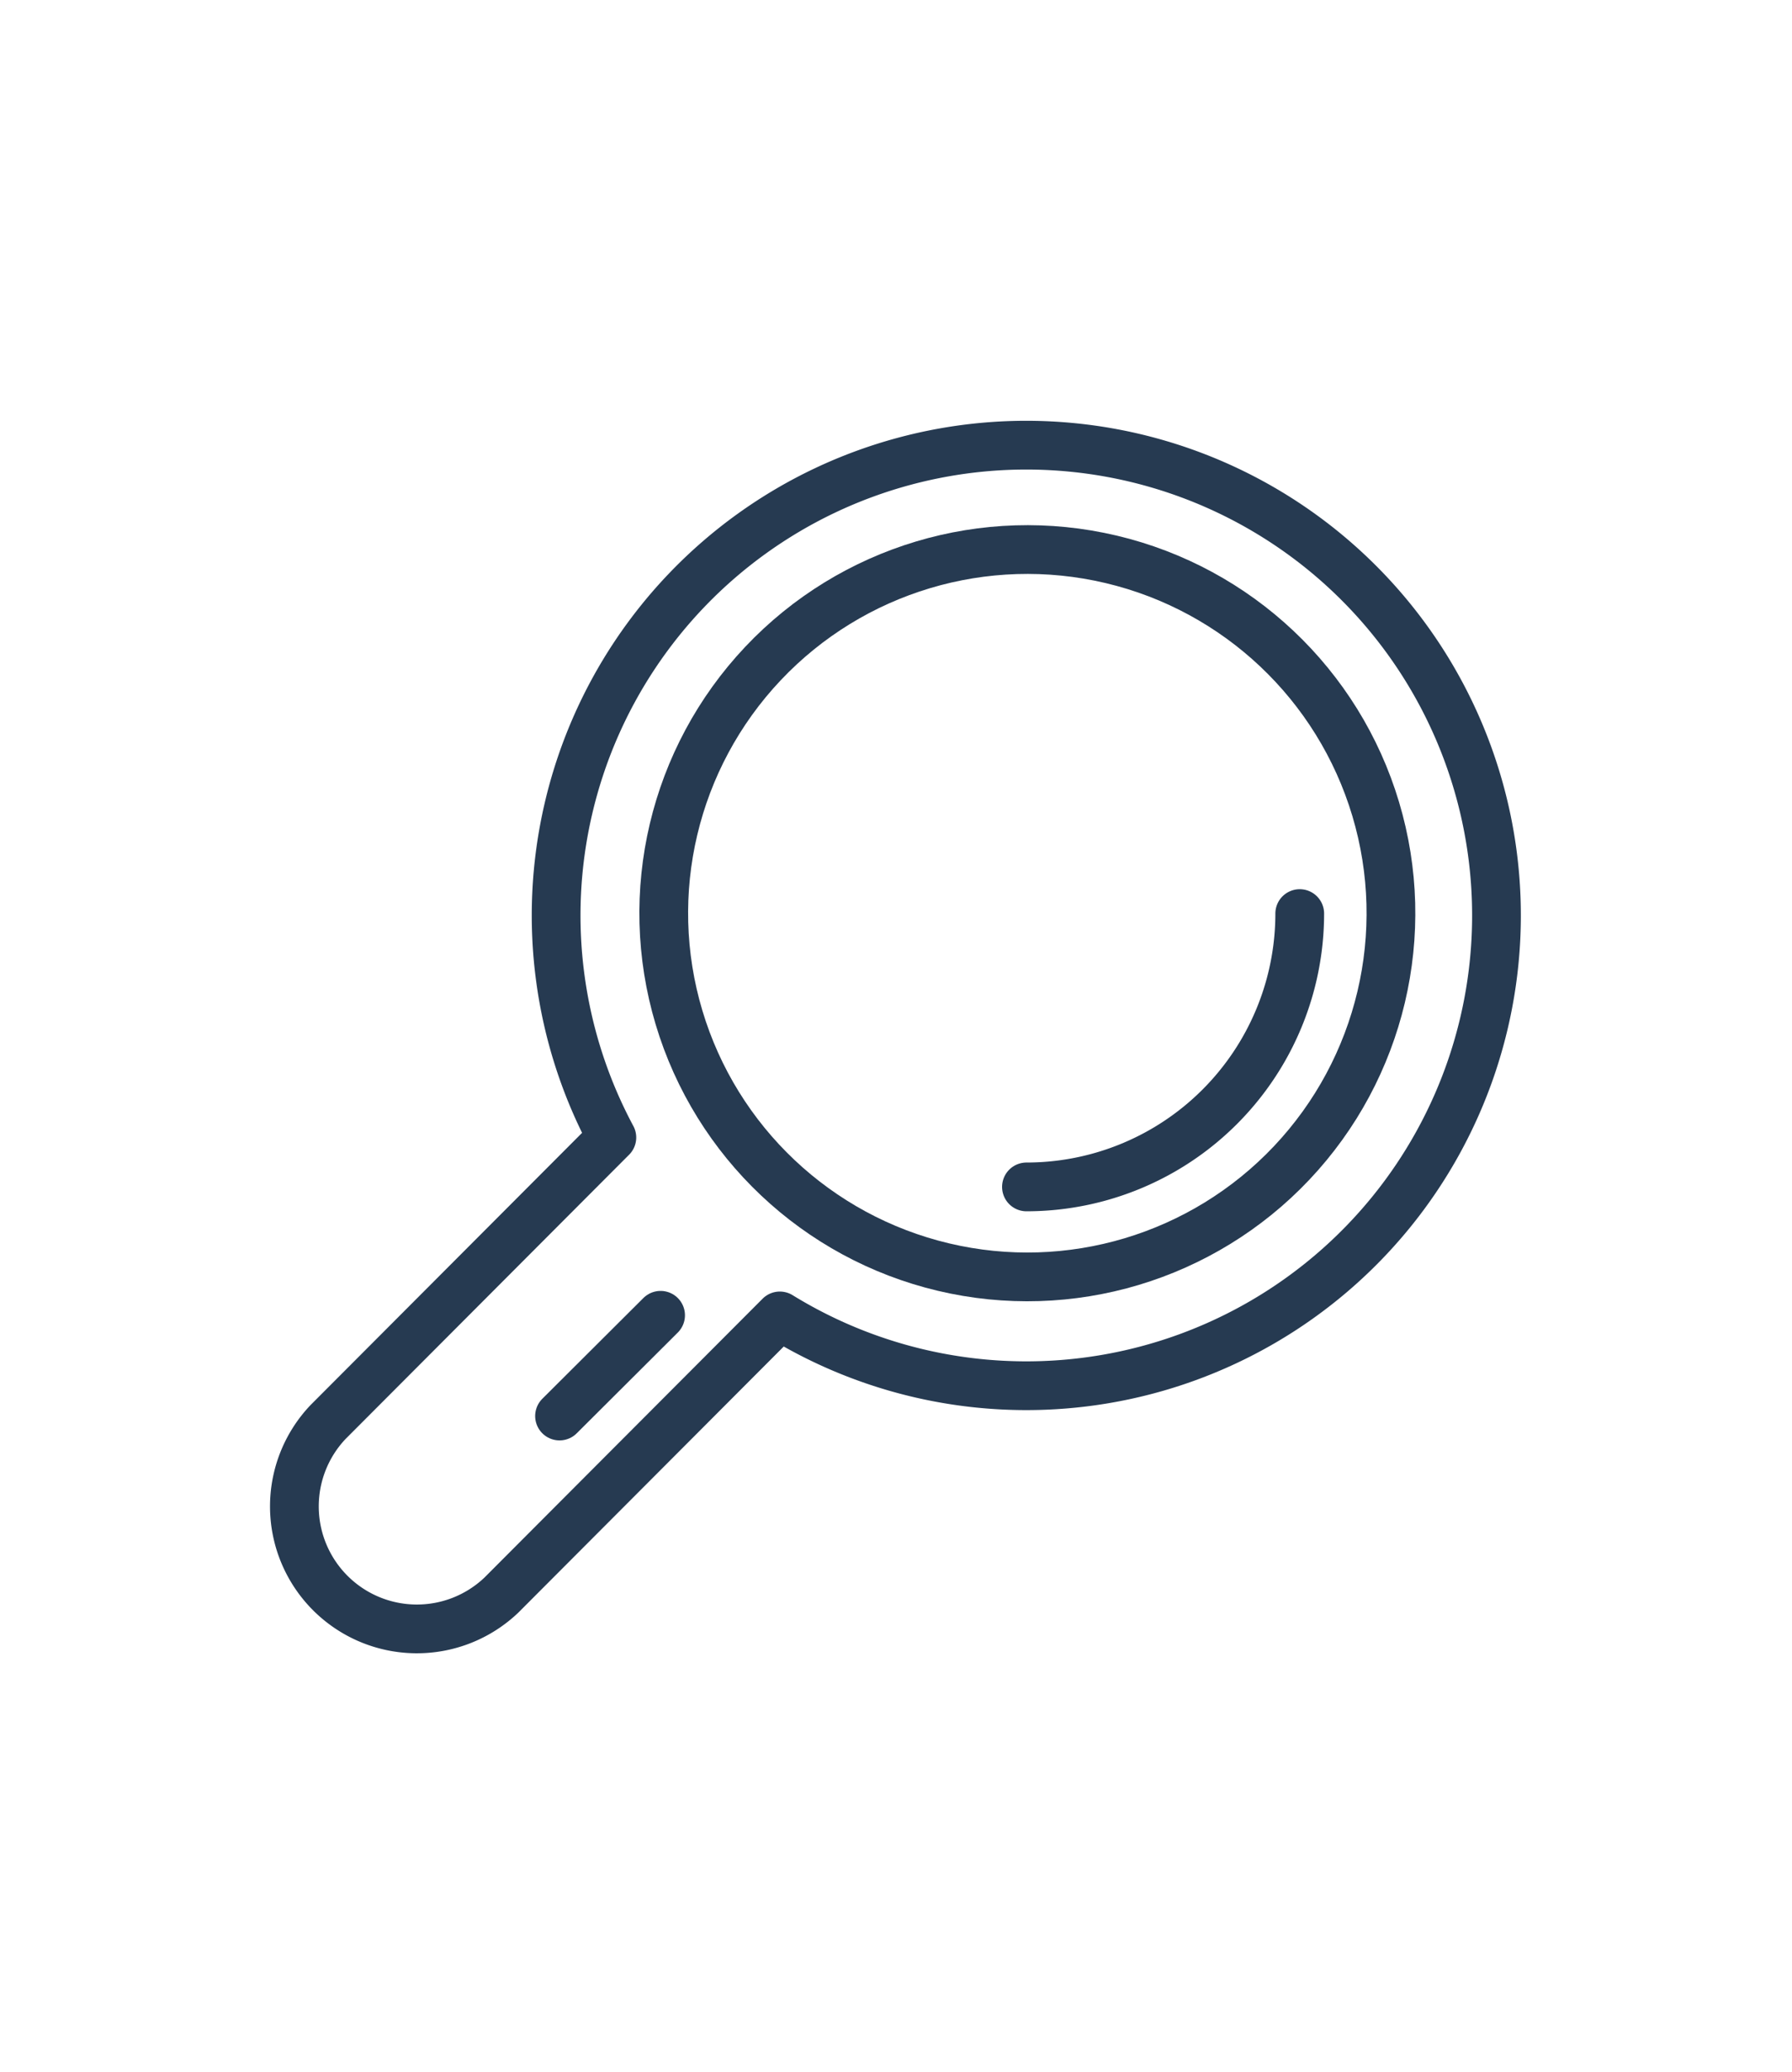
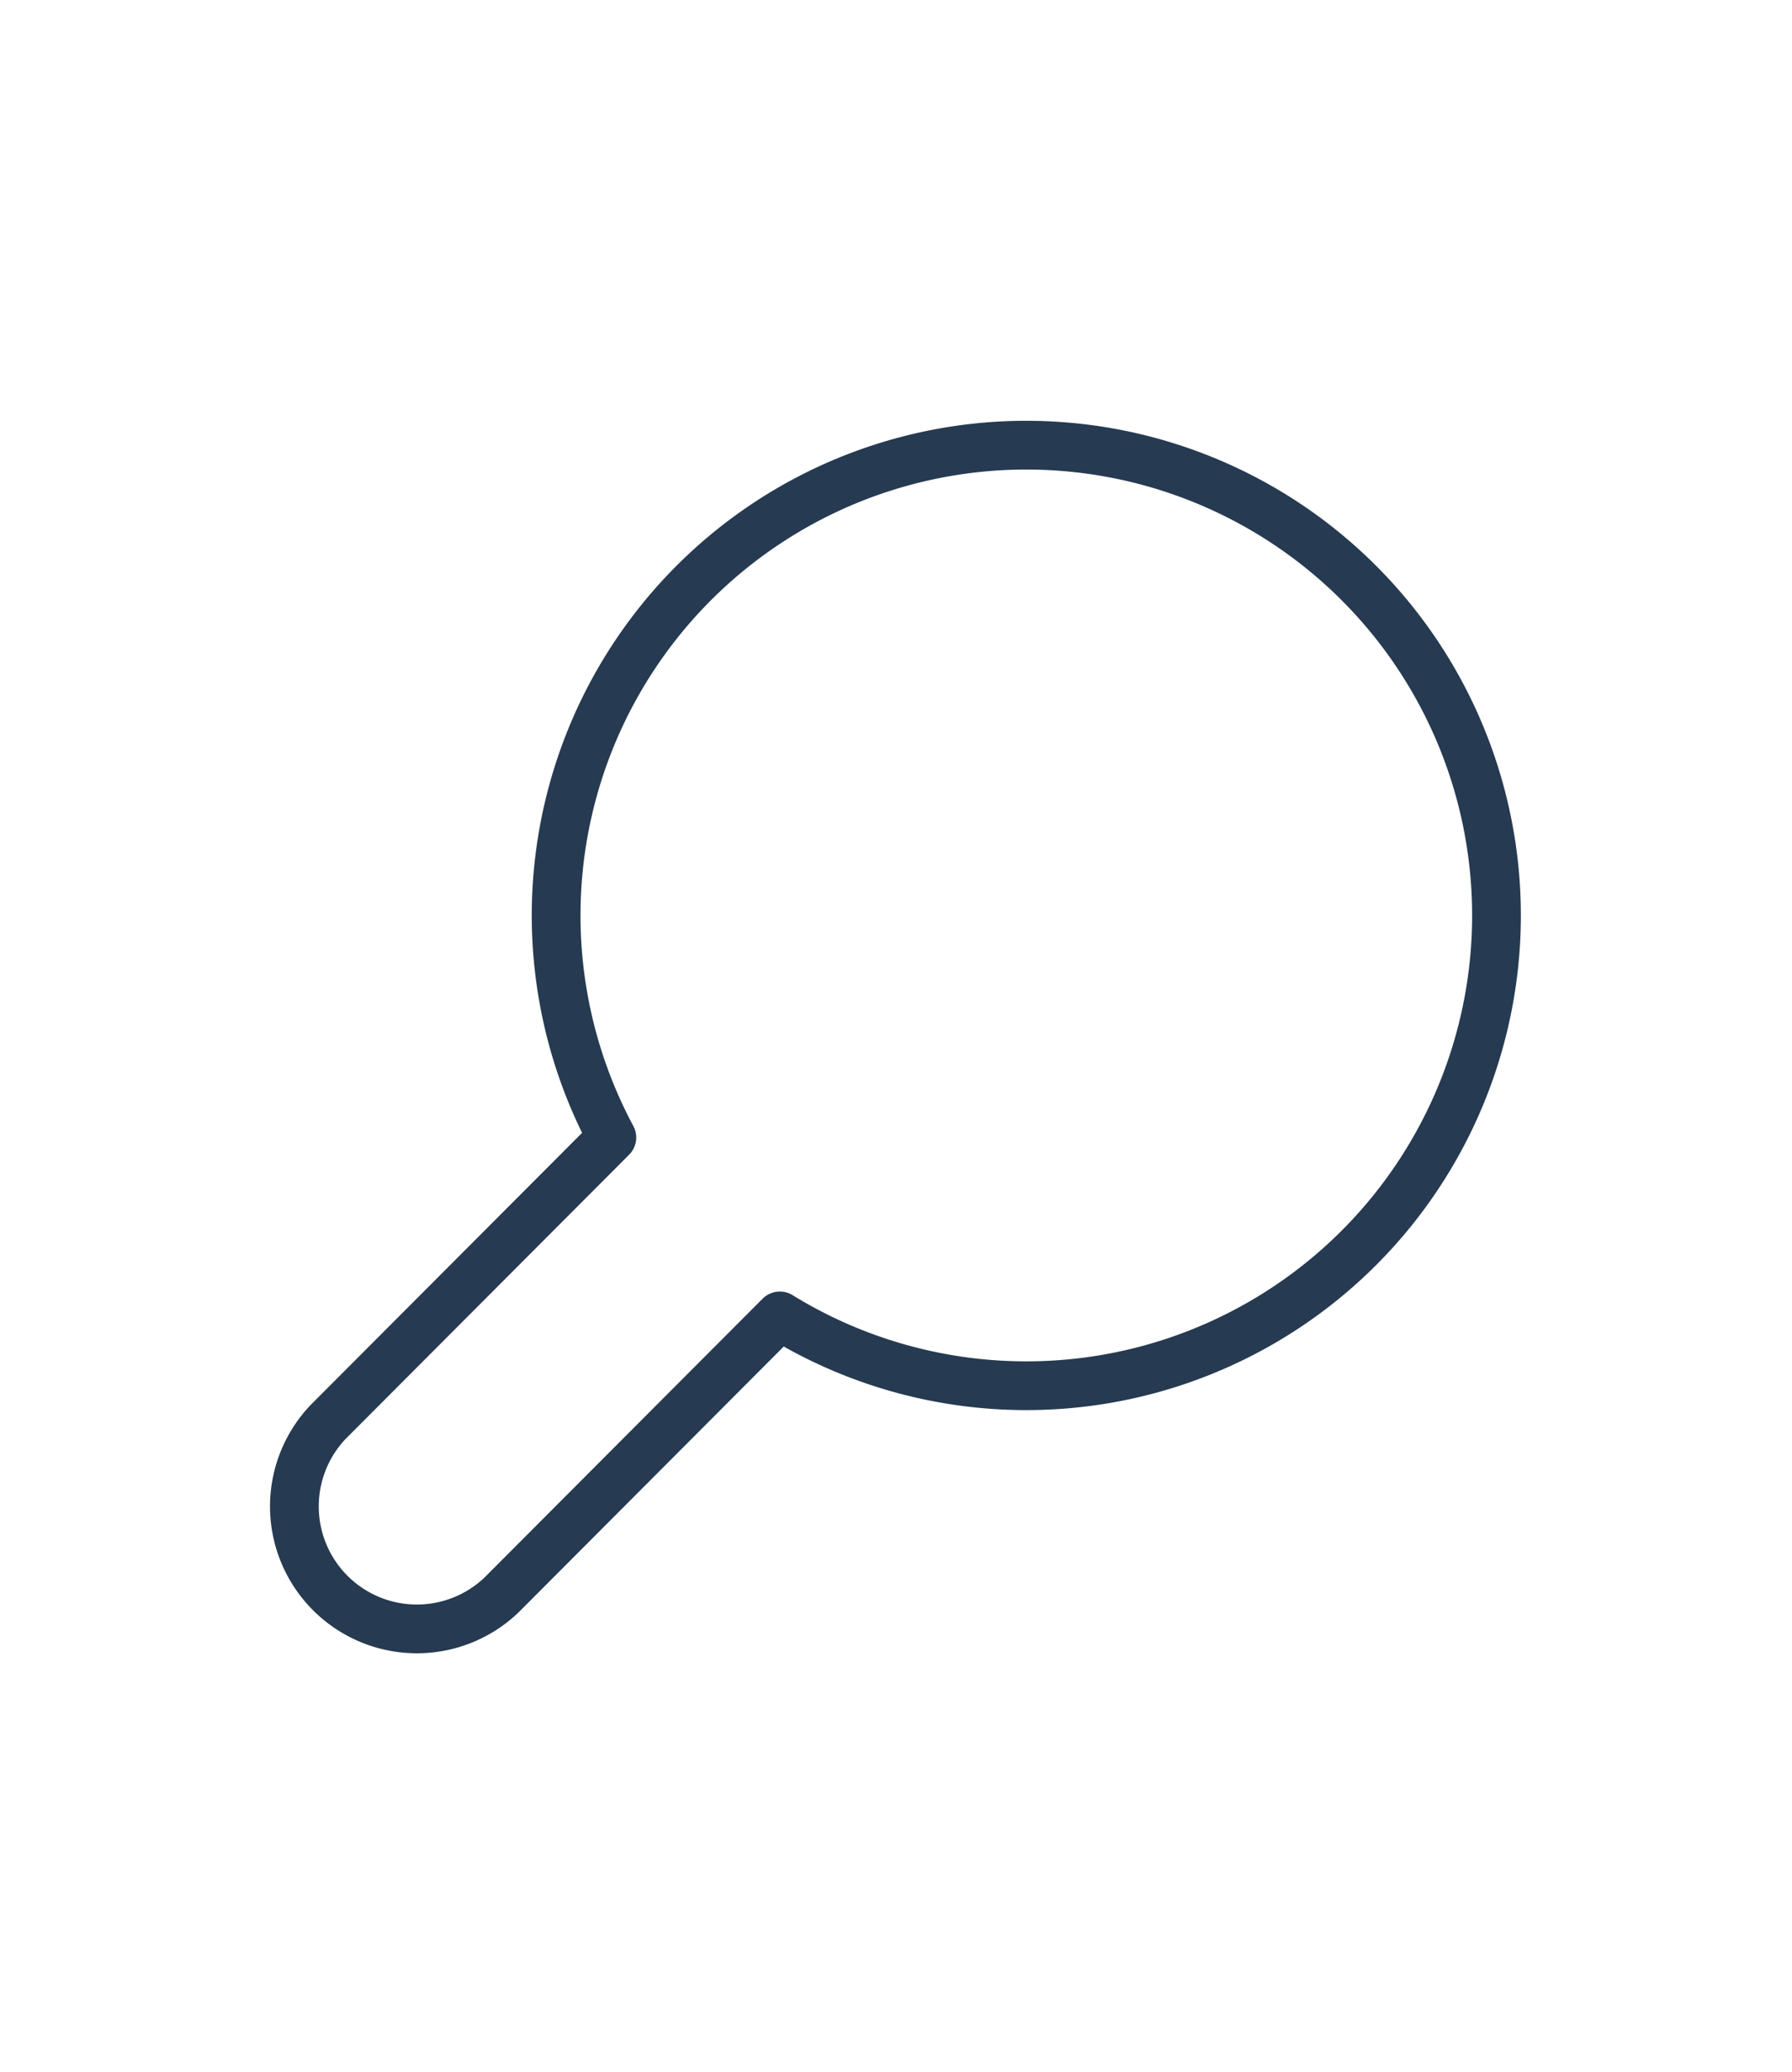
<svg xmlns="http://www.w3.org/2000/svg" id="Layer_1" data-name="Layer 1" viewBox="0 0 55.15 63.76">
  <defs>
    <style>.cls-1{fill:none;stroke:#263a51;stroke-linecap:round;stroke-linejoin:round;stroke-width:1.5px;}</style>
  </defs>
  <path class="cls-1" d="M15.43,49.08,24,40.49A14.47,14.47,0,1,0,18.83,35L10.1,43.75a3.77,3.77,0,0,0,5.33,5.33Z" />
-   <circle class="cls-1" cx="31.62" cy="28.11" r="11.19" transform="translate(-3.03 52.38) rotate(-76.66)" />
-   <line class="cls-1" x1="17.22" y1="43.57" x2="20.33" y2="40.47" />
-   <path class="cls-1" d="M40,28.11a8.41,8.41,0,0,1-8.41,8.41" />
</svg>